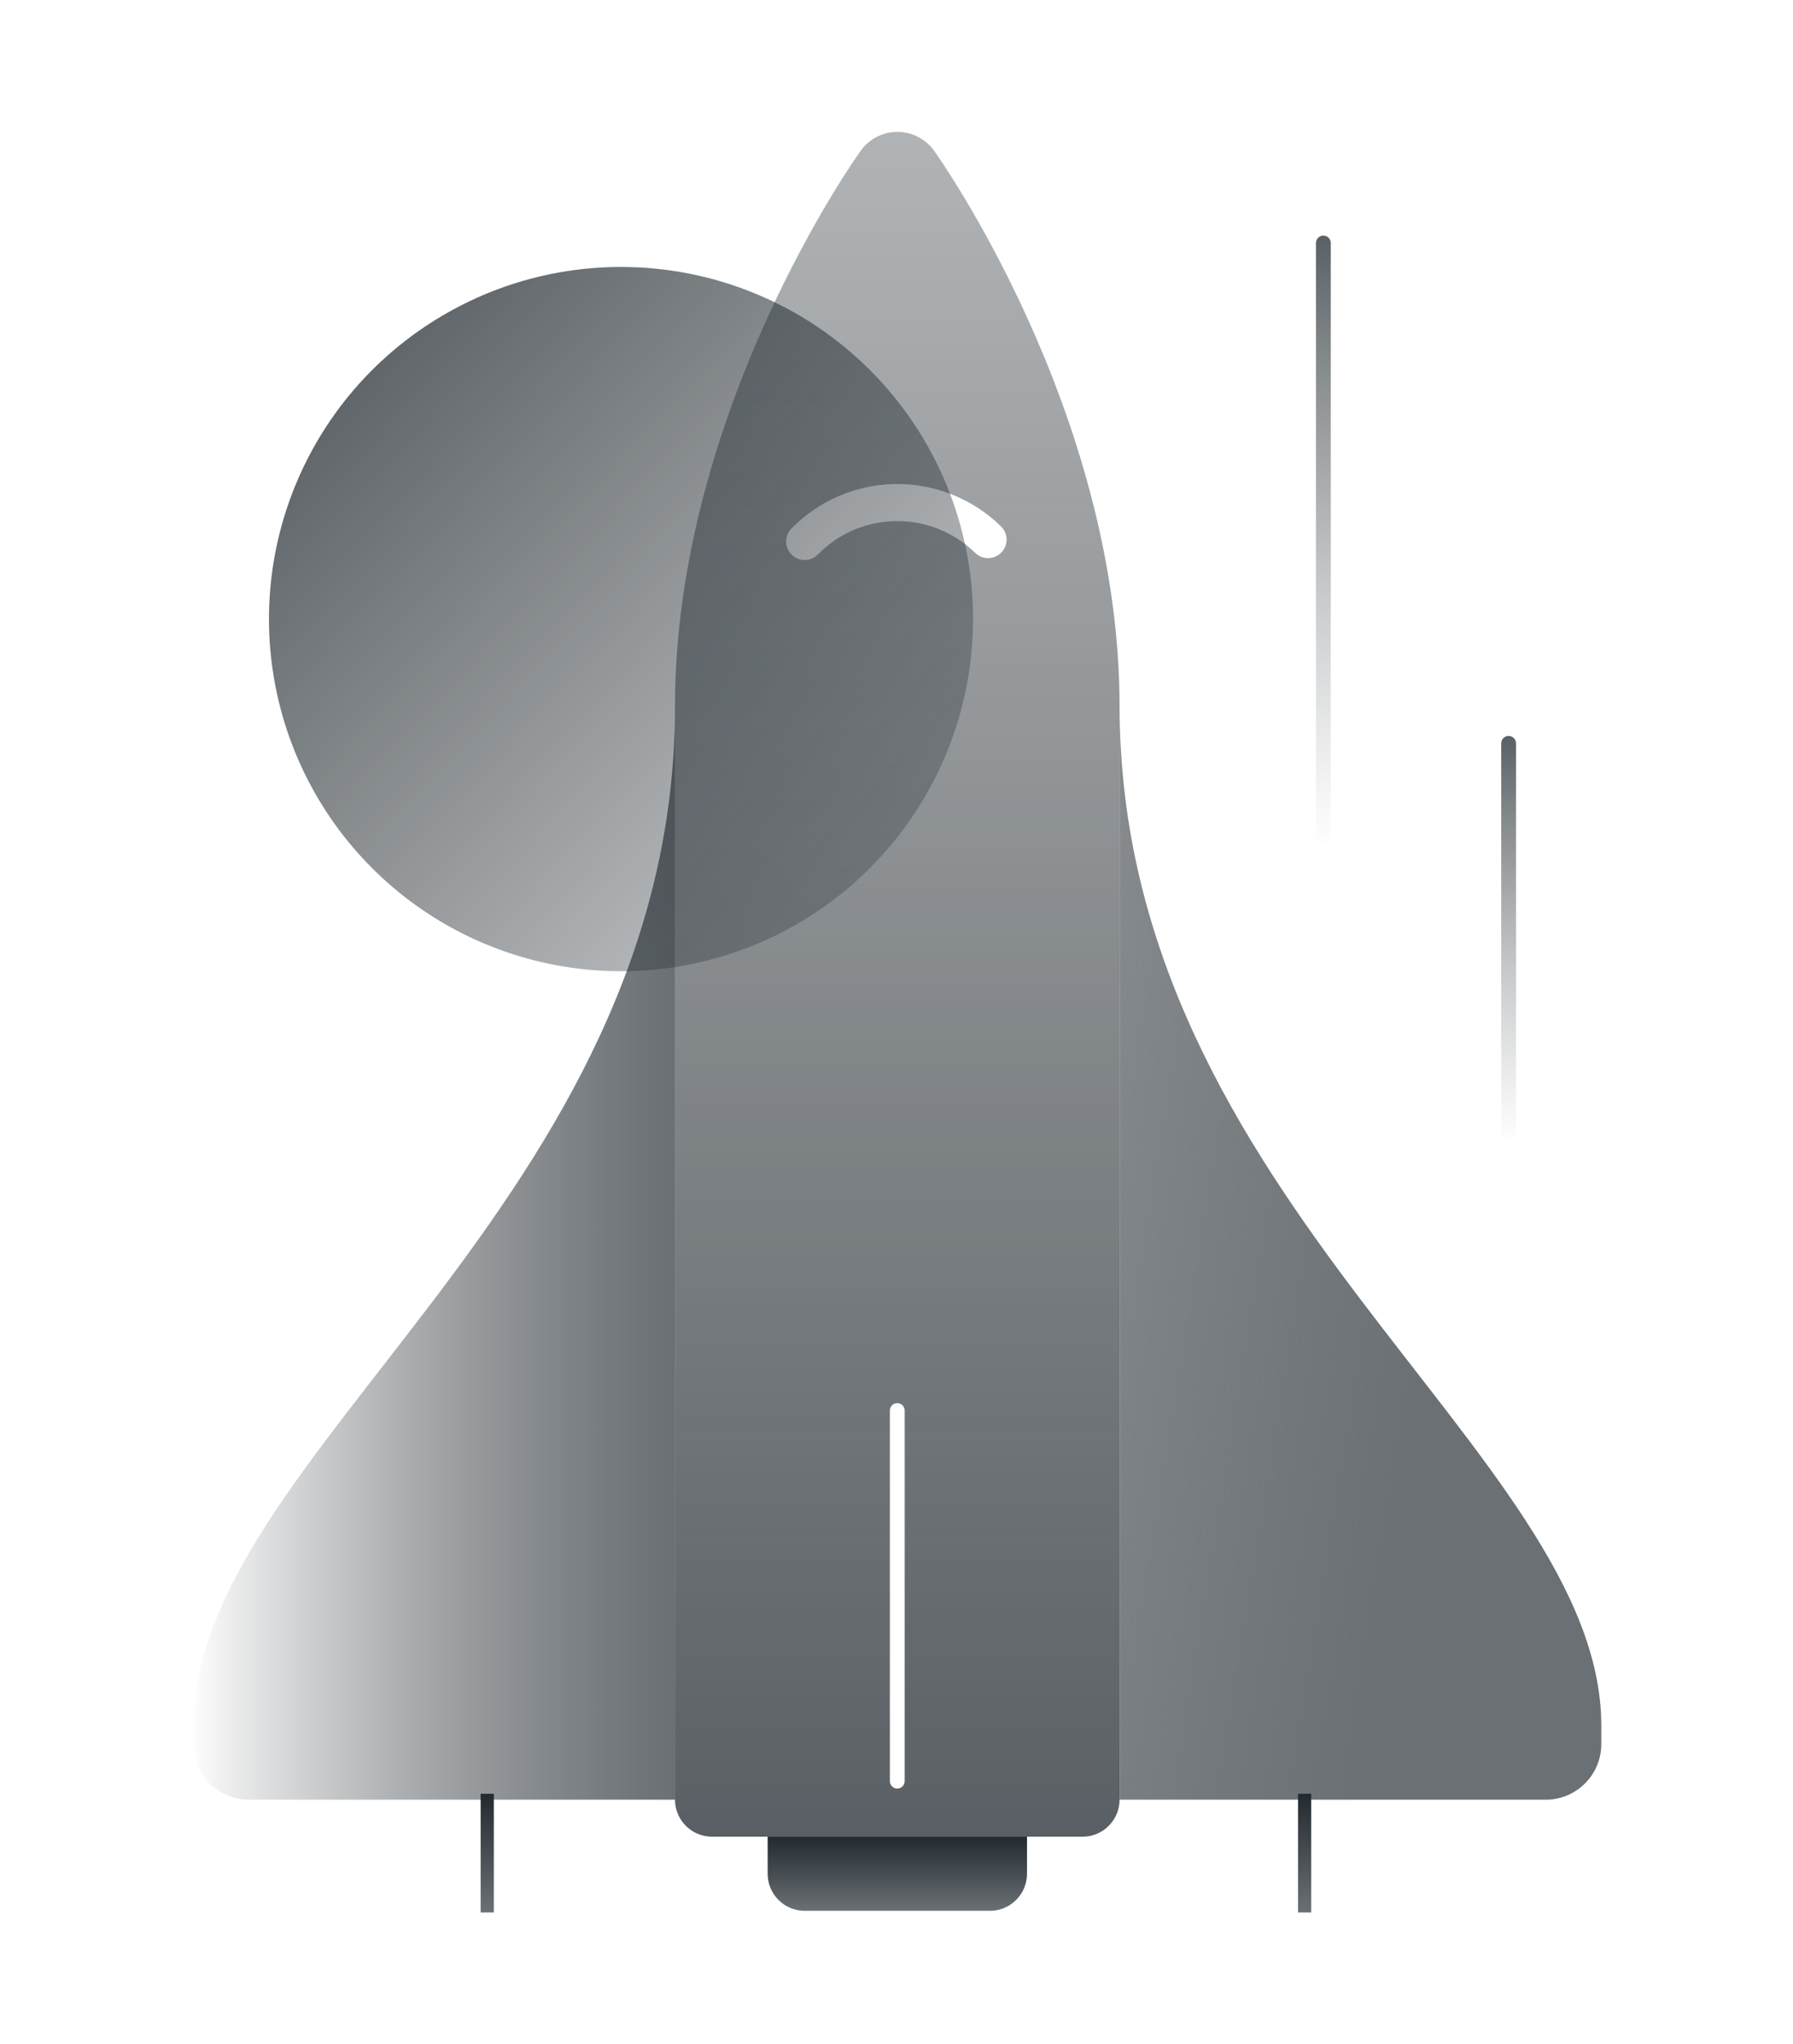
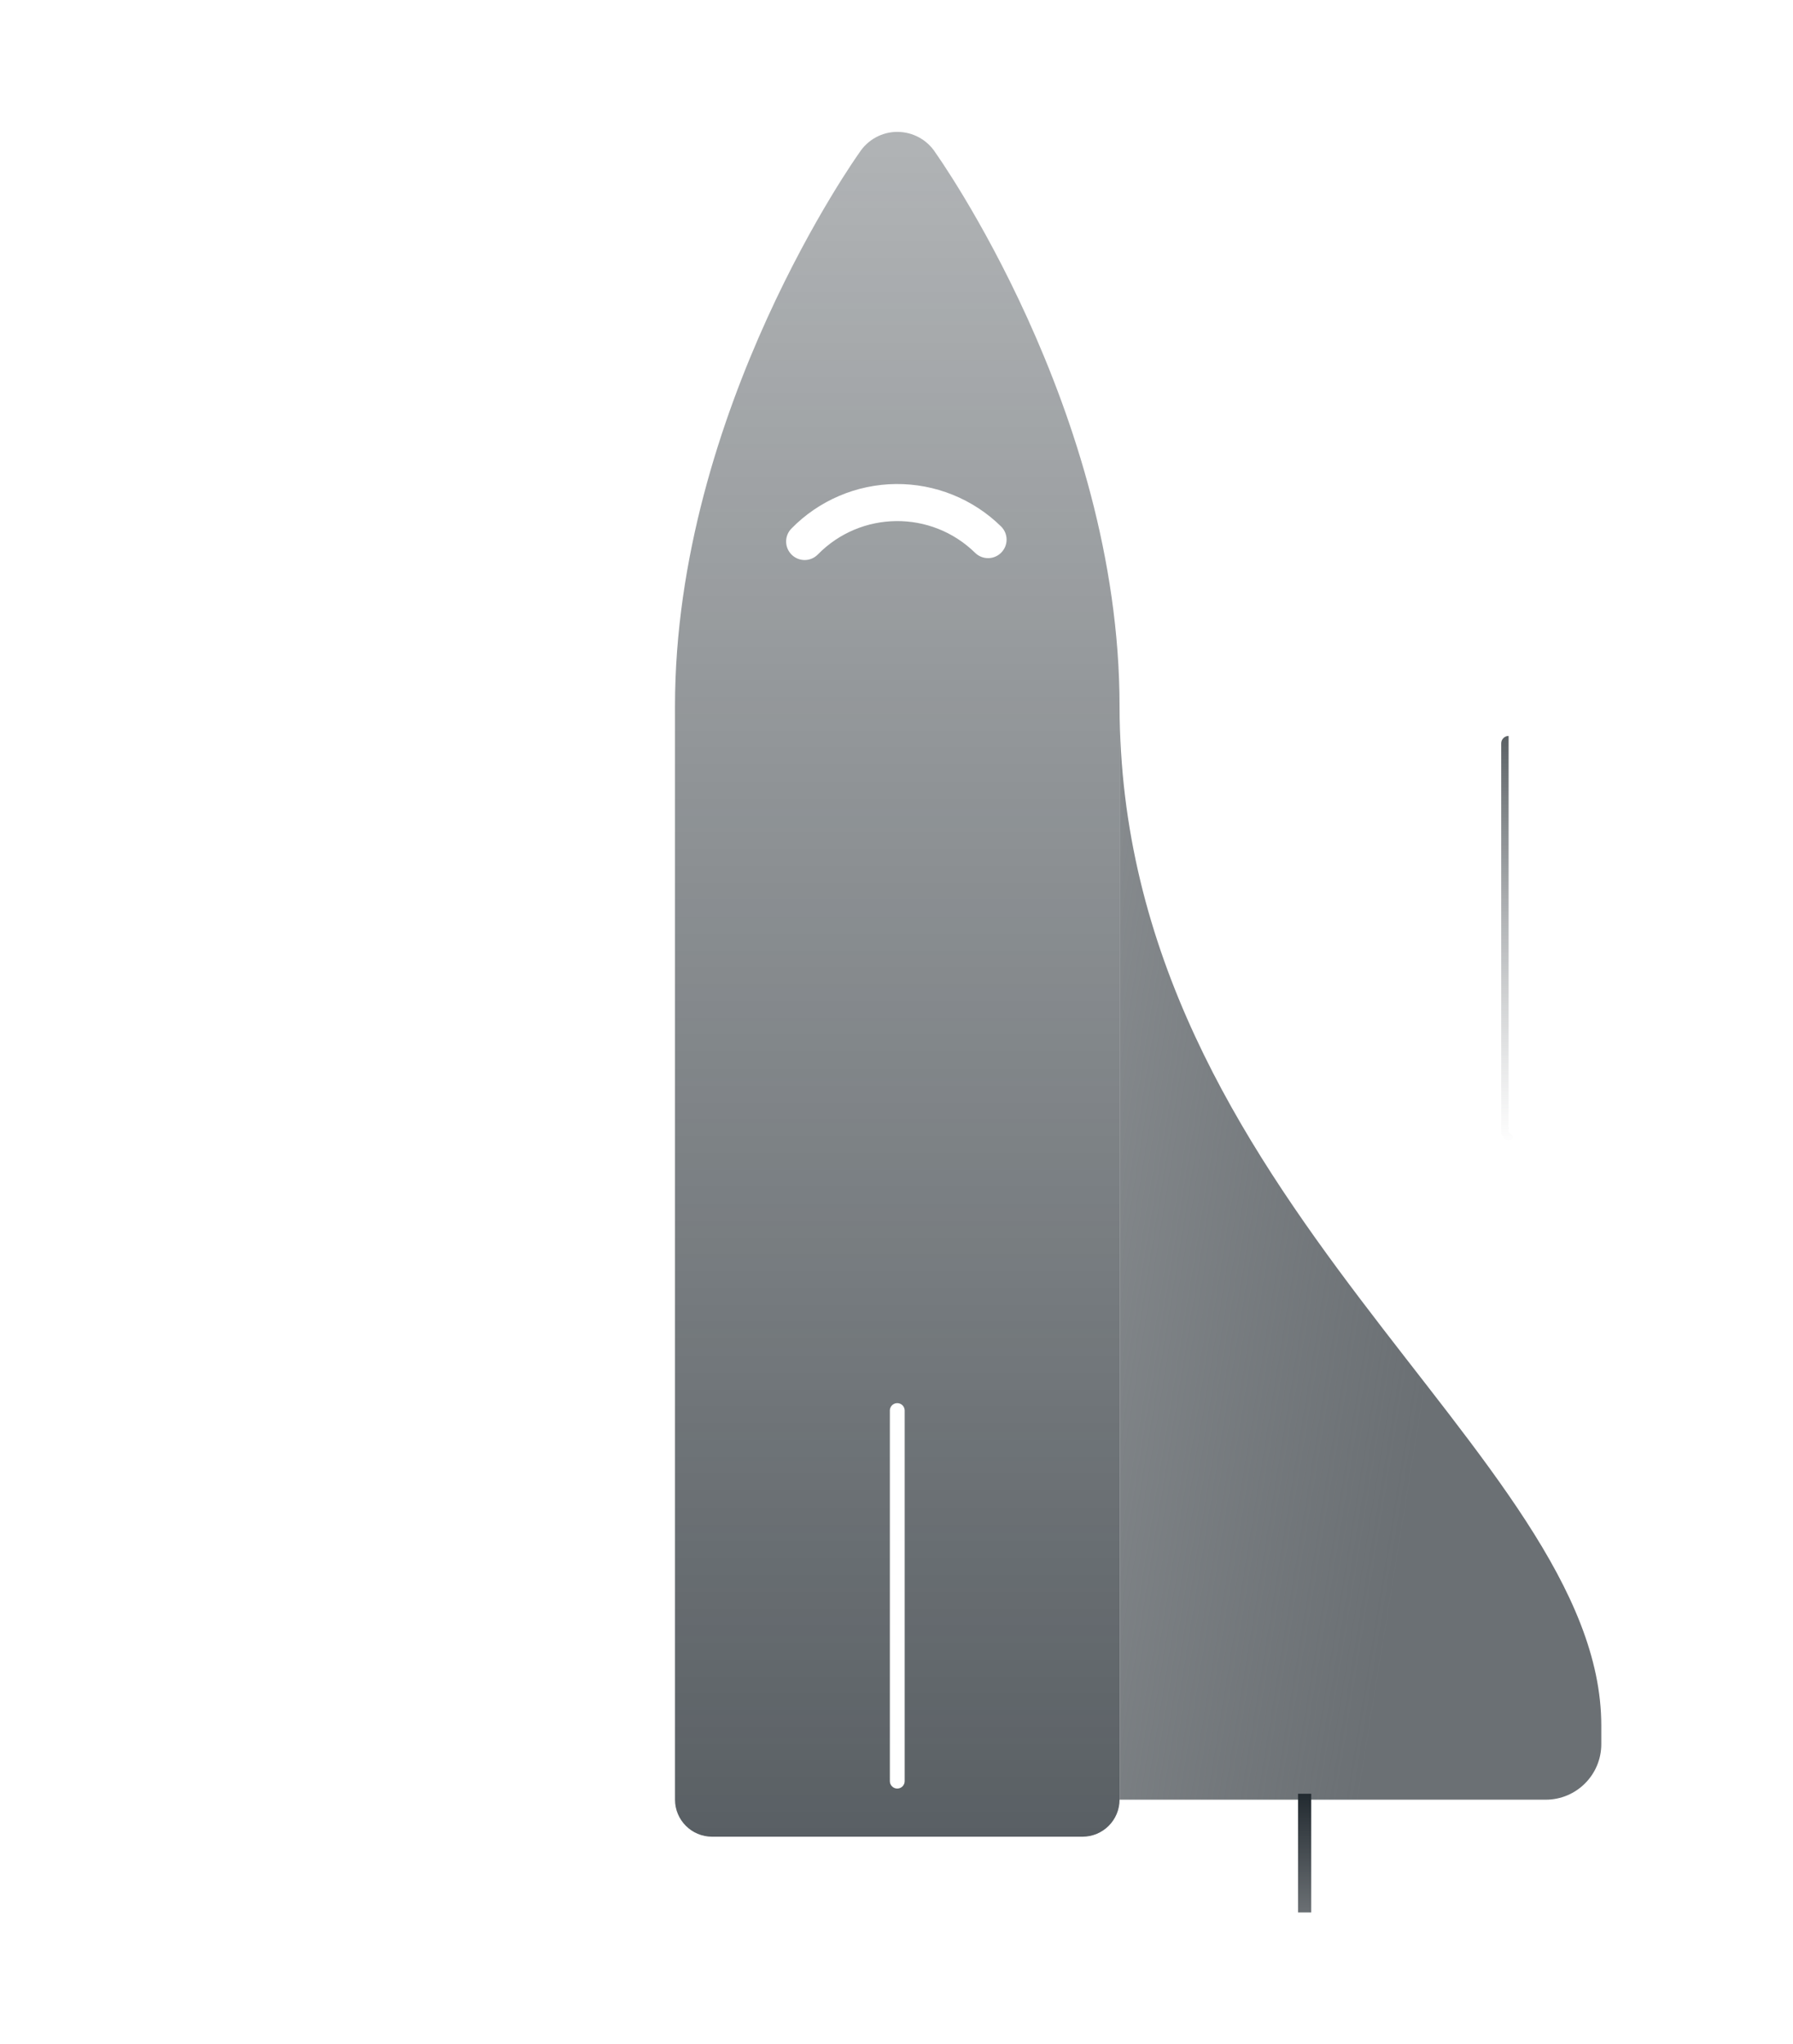
<svg xmlns="http://www.w3.org/2000/svg" width="136" height="155" viewBox="0 0 136 155" fill="none">
  <path d="M84.926 53.56C84.926 91.03 121.459 110.233 121.459 130.841V132.246C121.459 134.574 119.572 136.461 117.244 136.461H84.926V53.56Z" fill="url(#paint0_linear_712_2898)" />
-   <path d="M51.201 53.56C51.201 91.03 14.668 110.233 14.668 130.841V132.246C14.668 133.364 15.112 134.436 15.902 135.227C16.693 136.017 17.765 136.461 18.883 136.461H51.201V53.56Z" fill="url(#paint1_linear_712_2898)" />
  <path d="M98.457 136.012H99.457V145.012H98.457V136.012Z" fill="url(#paint2_linear_712_2898)" />
-   <path d="M114.429 86.434C114.119 86.434 113.867 86.182 113.867 85.872V56.365C113.867 56.055 114.119 55.803 114.429 55.803C114.74 55.803 114.991 56.055 114.991 56.365V85.872C114.991 86.182 114.74 86.434 114.429 86.434Z" fill="url(#paint3_linear_712_2898)" />
-   <path d="M100.378 63.953C100.068 63.953 99.816 63.701 99.816 63.391V18.427C99.816 18.117 100.068 17.865 100.378 17.865C100.689 17.865 100.94 18.117 100.94 18.427V63.391C100.94 63.701 100.689 63.953 100.378 63.953Z" fill="url(#paint4_linear_712_2898)" />
-   <path d="M36.457 136.012H37.457V145.012H36.457V136.012Z" fill="url(#paint5_linear_712_2898)" />
-   <path d="M75.088 144.887H61.037C59.485 144.887 58.227 143.629 58.227 142.077V139.267H77.899V142.077C77.898 143.629 76.64 144.887 75.089 144.887" fill="url(#paint6_linear_712_2898)" />
+   <path d="M114.429 86.434C114.119 86.434 113.867 86.182 113.867 85.872V56.365C113.867 56.055 114.119 55.803 114.429 55.803V85.872C114.991 86.182 114.74 86.434 114.429 86.434Z" fill="url(#paint3_linear_712_2898)" />
  <path fill-rule="evenodd" clip-rule="evenodd" d="M70.949 11.568C70.316 10.591 69.231 10.001 68.066 10C67.49 9.998 66.923 10.144 66.419 10.422C65.915 10.7 65.488 11.1 65.177 11.585C65.177 11.585 51.199 31.077 51.199 53.558V136.458C51.2 138.01 52.458 139.267 54.009 139.268H82.109C83.661 139.267 84.919 138.01 84.919 136.458V53.558C84.919 31.076 70.947 11.568 70.947 11.568H70.949ZM68.62 135.055C68.62 135.365 68.369 135.617 68.058 135.617C67.748 135.617 67.496 135.365 67.496 135.055V106.955C67.496 106.754 67.603 106.569 67.777 106.468C67.951 106.368 68.165 106.368 68.339 106.468C68.513 106.569 68.62 106.754 68.62 106.955V135.055ZM74.958 42.321C75.33 42.318 75.686 42.166 75.946 41.9C76.208 41.635 76.353 41.277 76.35 40.904C76.347 40.532 76.195 40.176 75.929 39.916C73.801 37.828 70.93 36.672 67.949 36.701C64.968 36.731 62.121 37.944 60.034 40.073C59.771 40.338 59.624 40.698 59.628 41.072C59.631 41.445 59.783 41.802 60.051 42.063C60.317 42.324 60.675 42.468 61.048 42.464C61.42 42.46 61.775 42.308 62.035 42.041C65.296 38.717 70.633 38.661 73.962 41.917C74.227 42.179 74.585 42.324 74.958 42.321Z" fill="url(#paint7_linear_712_2898)" />
-   <path d="M73.803 46.935C73.806 57.735 67.302 67.474 57.325 71.609C47.347 75.744 35.861 73.46 28.224 65.823C20.587 58.187 18.302 46.701 22.436 36.723C26.571 26.745 36.309 20.241 47.109 20.243C54.19 20.243 60.982 23.056 65.989 28.063C70.996 33.07 73.809 39.862 73.809 46.943" fill="url(#paint8_linear_712_2898)" />
  <defs>
    <linearGradient id="paint0_linear_712_2898" x1="-8.257" y1="164.26" x2="95.897" y2="181.232" gradientUnits="userSpaceOnUse">
      <stop stop-color="#222A30" stop-opacity="0.01" />
      <stop offset="1" stop-color="#6B7074" />
    </linearGradient>
    <linearGradient id="paint1_linear_712_2898" x1="14.668" y1="95.011" x2="51.201" y2="95.011" gradientUnits="userSpaceOnUse">
      <stop stop-color="#222A30" stop-opacity="0.01" />
      <stop offset="1" stop-color="#6B7074" />
    </linearGradient>
    <linearGradient id="paint2_linear_712_2898" x1="98.457" y1="136.012" x2="98.457" y2="145.012" gradientUnits="userSpaceOnUse">
      <stop stop-color="#222A30" />
      <stop offset="1" stop-color="#6B7074" />
    </linearGradient>
    <linearGradient id="paint3_linear_712_2898" x1="113.867" y1="55.803" x2="113.867" y2="86.434" gradientUnits="userSpaceOnUse">
      <stop stop-color="#222A30" stop-opacity="0.749" />
      <stop offset="1" stop-color="#6B7074" stop-opacity="0.01" />
    </linearGradient>
    <linearGradient id="paint4_linear_712_2898" x1="99.816" y1="17.865" x2="99.816" y2="63.953" gradientUnits="userSpaceOnUse">
      <stop stop-color="#222A30" stop-opacity="0.749" />
      <stop offset="1" stop-color="#6B7074" stop-opacity="0.01" />
    </linearGradient>
    <linearGradient id="paint5_linear_712_2898" x1="36.457" y1="136.012" x2="36.457" y2="145.012" gradientUnits="userSpaceOnUse">
      <stop stop-color="#222A30" />
      <stop offset="1" stop-color="#6B7074" />
    </linearGradient>
    <linearGradient id="paint6_linear_712_2898" x1="58.227" y1="139.267" x2="58.227" y2="144.887" gradientUnits="userSpaceOnUse">
      <stop stop-color="#222A30" />
      <stop offset="1" stop-color="#6B7074" />
    </linearGradient>
    <linearGradient id="paint7_linear_712_2898" x1="51.199" y1="10" x2="51.199" y2="139.268" gradientUnits="userSpaceOnUse">
      <stop stop-color="#222A30" stop-opacity="0.353" />
      <stop offset="1" stop-color="#222A30" stop-opacity="0.749" />
    </linearGradient>
    <linearGradient id="paint8_linear_712_2898" x1="2.799" y1="49.234" x2="53.424" y2="97.044" gradientUnits="userSpaceOnUse">
      <stop stop-color="#222A30" stop-opacity="0.749" />
      <stop offset="1" stop-color="#222A30" stop-opacity="0.188" />
    </linearGradient>
  </defs>
</svg>